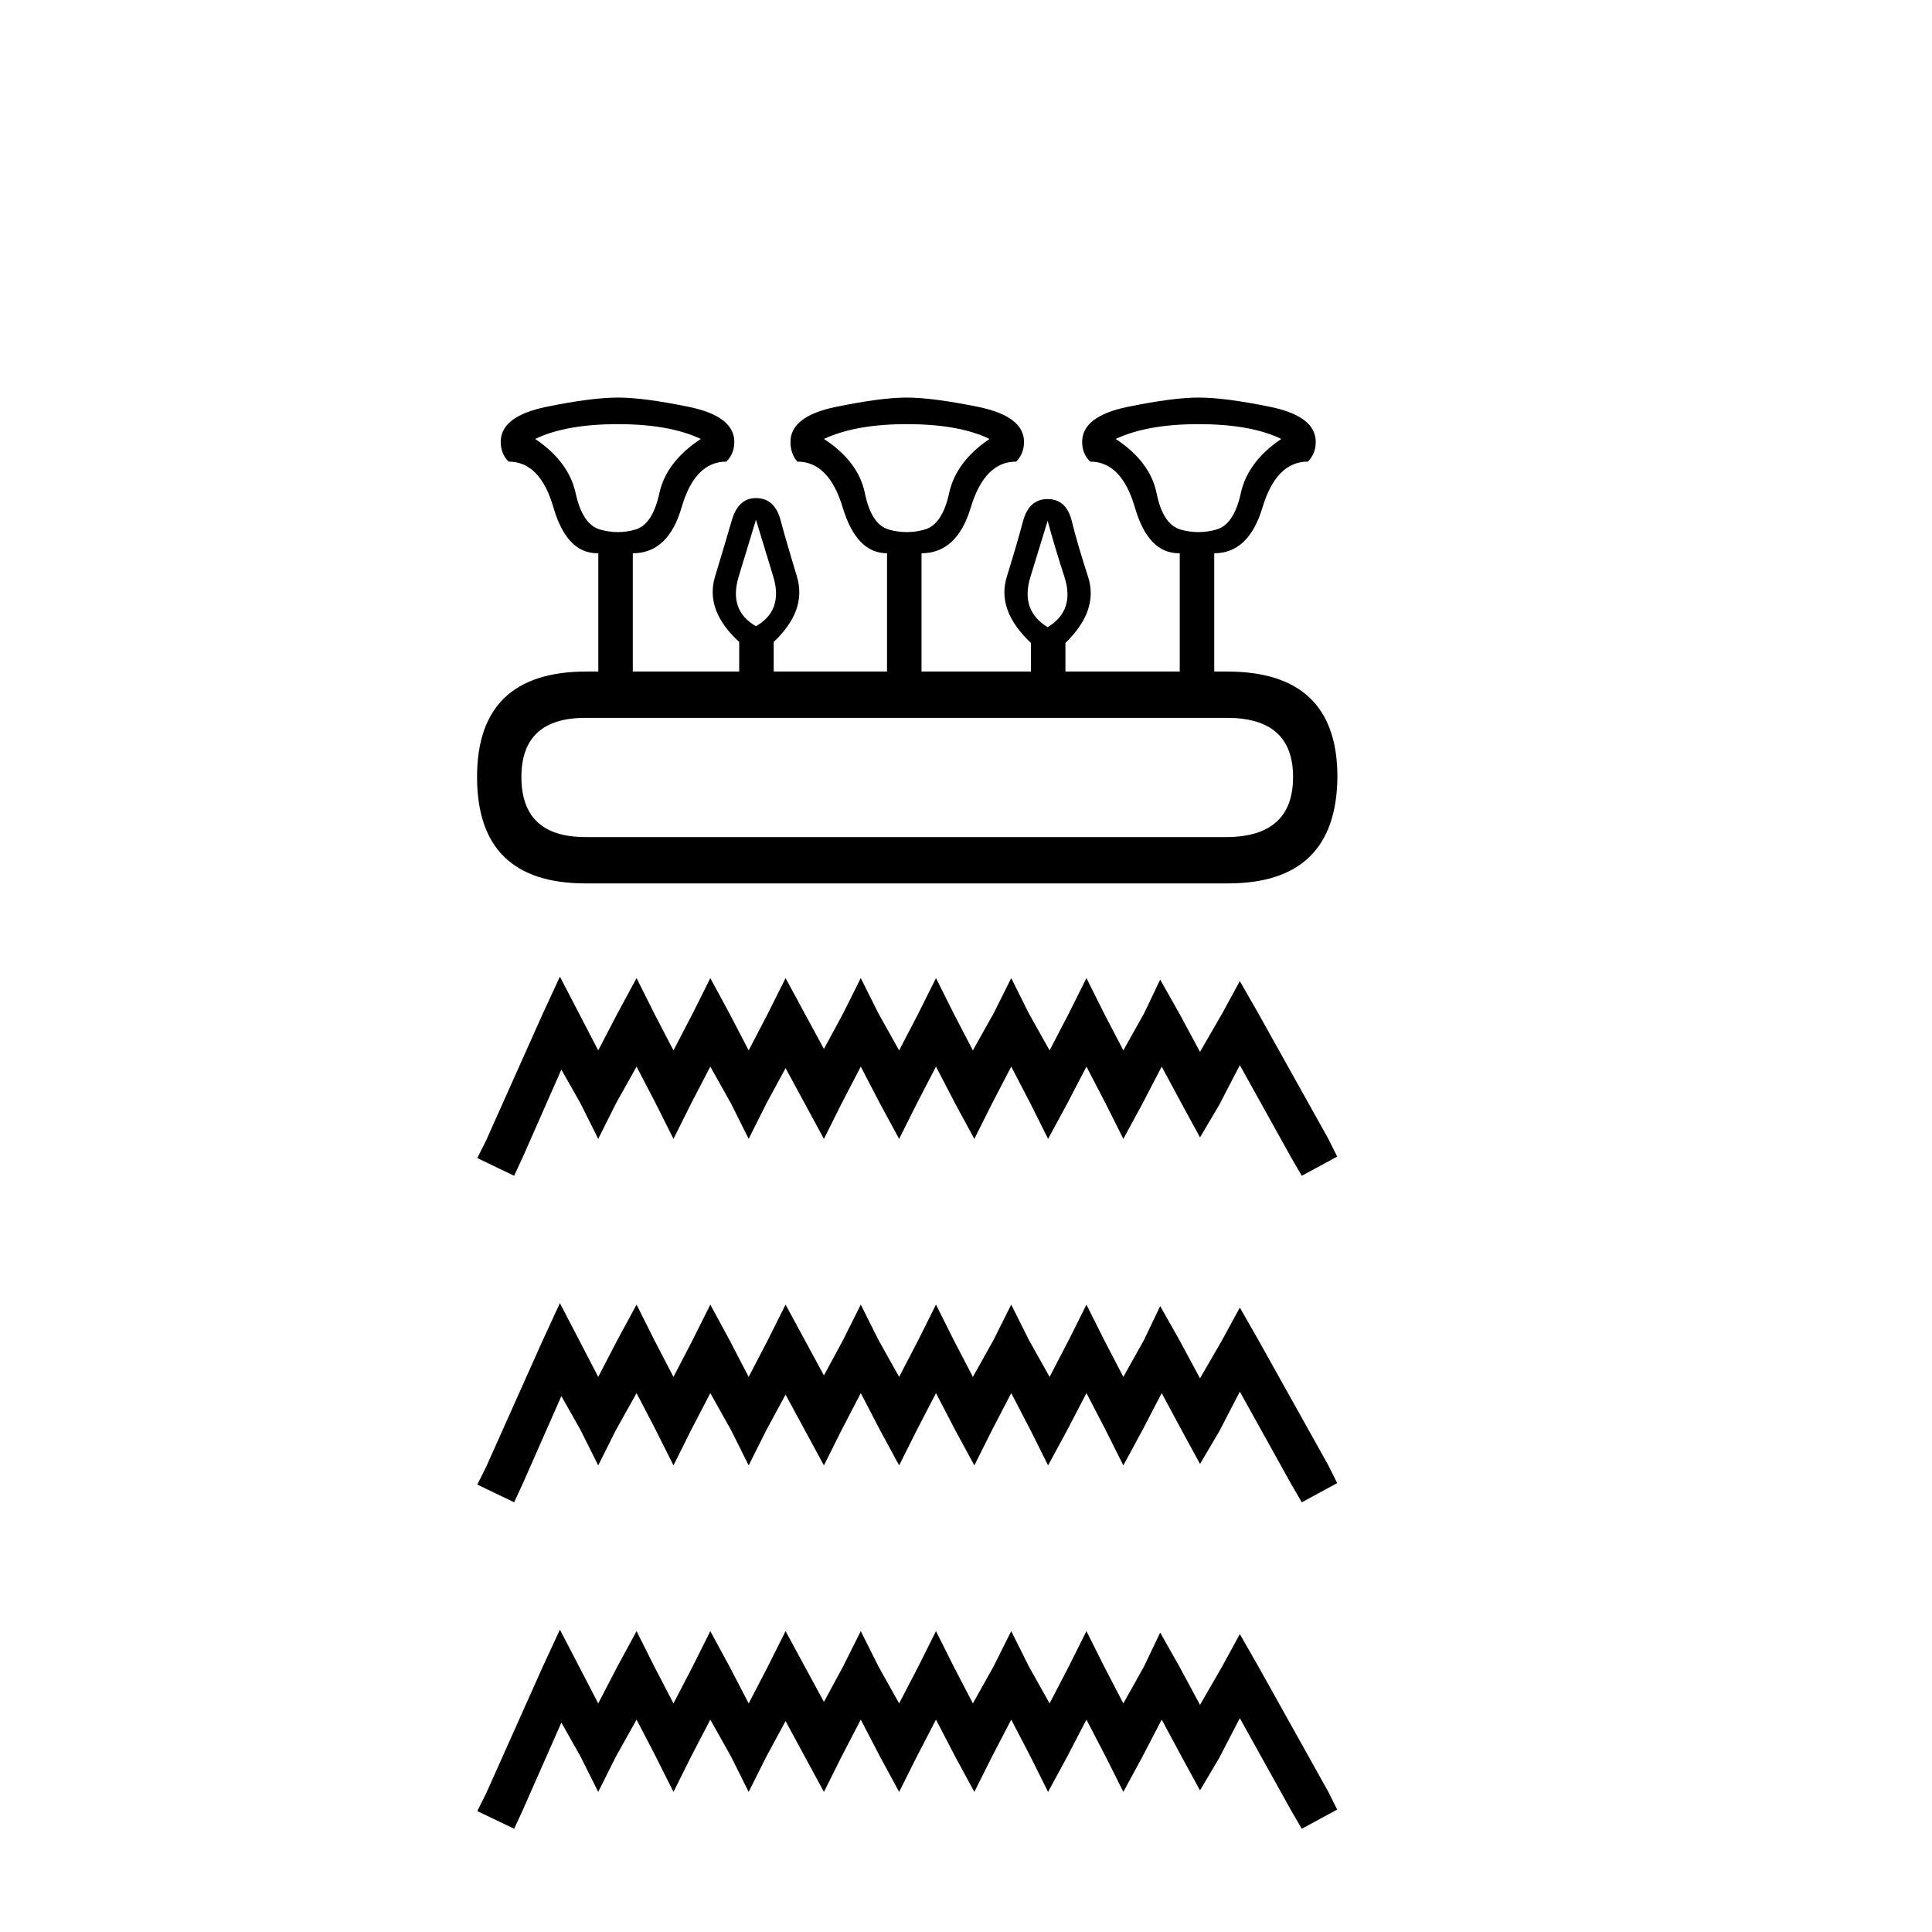
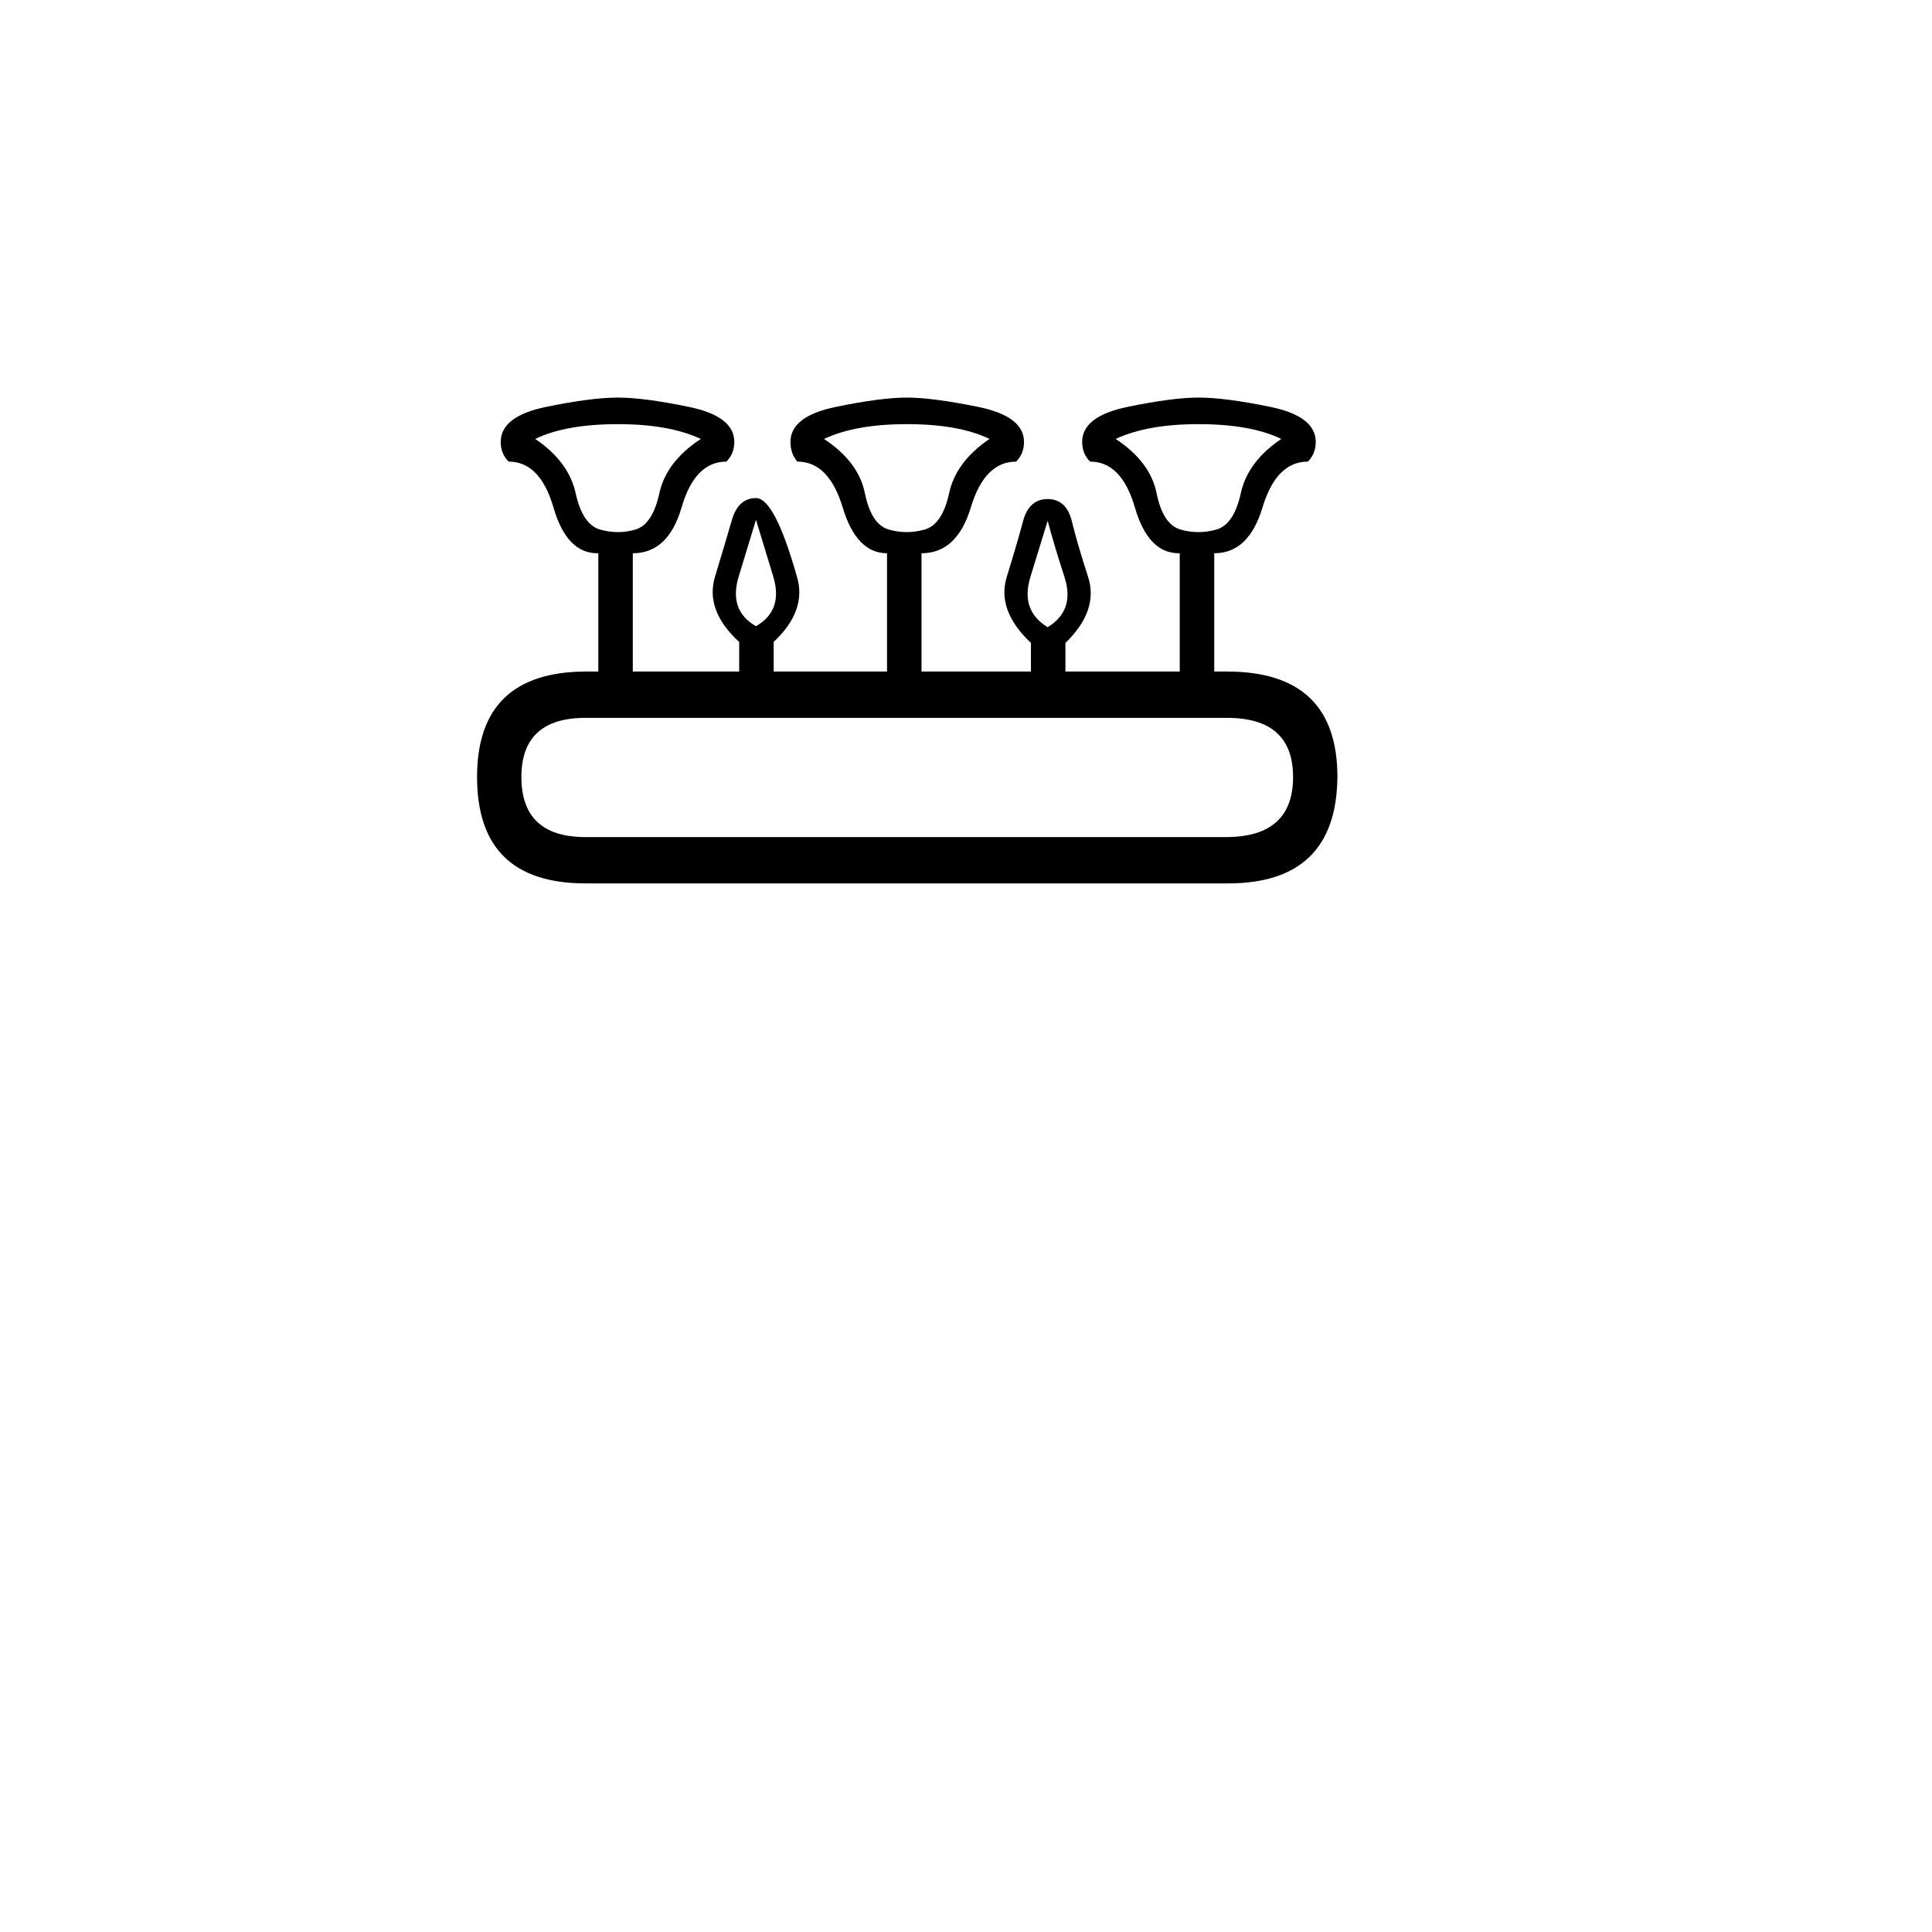
<svg xmlns="http://www.w3.org/2000/svg" width="41.0" height="41.0">
-   <path d="M 13.115 9.001 Q 14.202 9.001 14.872 9.315 Q 14.14 9.796 13.993 10.465 Q 13.847 11.135 13.481 11.239 Q 13.298 11.292 13.112 11.292 Q 12.927 11.292 12.738 11.239 Q 12.362 11.135 12.216 10.465 Q 12.069 9.796 11.358 9.315 Q 12.006 9.001 13.115 9.001 ZM 19.243 9.001 Q 20.351 9.001 20.999 9.315 Q 20.288 9.796 20.142 10.465 Q 19.996 11.135 19.619 11.239 Q 19.431 11.292 19.243 11.292 Q 19.054 11.292 18.866 11.239 Q 18.49 11.135 18.354 10.465 Q 18.218 9.796 17.486 9.315 Q 18.155 9.001 19.243 9.001 ZM 25.433 9.001 Q 26.542 9.001 27.19 9.315 Q 26.479 9.796 26.332 10.465 Q 26.186 11.135 25.81 11.239 Q 25.621 11.292 25.433 11.292 Q 25.245 11.292 25.057 11.239 Q 24.68 11.135 24.544 10.465 Q 24.408 9.796 23.676 9.315 Q 24.346 9.001 25.433 9.001 ZM 16.043 11.03 Q 16.189 11.511 16.409 12.233 Q 16.628 12.954 16.043 13.289 Q 15.457 12.954 15.677 12.233 Q 15.896 11.511 16.043 11.03 ZM 22.233 11.051 Q 22.359 11.532 22.589 12.243 Q 22.819 12.954 22.233 13.31 Q 21.648 12.954 21.867 12.243 Q 22.087 11.532 22.233 11.051 ZM 26.04 15.234 Q 27.441 15.234 27.441 16.489 Q 27.441 17.743 26.061 17.764 L 12.425 17.764 Q 11.065 17.764 11.065 16.489 Q 11.065 15.234 12.425 15.234 ZM 13.115 8.437 Q 12.55 8.437 11.588 8.635 Q 10.626 8.834 10.626 9.378 Q 10.626 9.629 10.793 9.796 Q 11.463 9.796 11.745 10.769 Q 12.027 11.741 12.676 11.741 L 12.697 11.741 L 12.697 14.251 L 12.446 14.251 Q 10.124 14.251 10.124 16.489 Q 10.124 18.747 12.425 18.747 L 26.061 18.747 Q 28.361 18.747 28.382 16.489 Q 28.382 14.251 26.04 14.251 L 25.768 14.251 L 25.768 11.741 Q 26.5 11.741 26.792 10.769 Q 27.085 9.796 27.755 9.796 Q 27.922 9.629 27.922 9.378 Q 27.922 8.834 26.96 8.635 Q 25.998 8.437 25.433 8.437 Q 24.889 8.437 23.927 8.635 Q 22.965 8.834 22.965 9.378 Q 22.965 9.629 23.133 9.796 Q 23.802 9.796 24.084 10.769 Q 24.366 11.741 25.015 11.741 L 25.036 11.741 L 25.036 14.251 L 22.61 14.251 L 22.61 13.644 Q 23.321 12.954 23.091 12.243 Q 22.861 11.532 22.746 11.061 Q 22.631 10.591 22.233 10.591 Q 21.836 10.591 21.71 11.061 Q 21.585 11.532 21.365 12.243 Q 21.146 12.954 21.878 13.644 L 21.878 14.251 L 19.556 14.251 L 19.556 11.741 Q 20.309 11.741 20.602 10.769 Q 20.895 9.796 21.564 9.796 Q 21.731 9.629 21.731 9.378 Q 21.731 8.834 20.759 8.635 Q 19.786 8.437 19.243 8.437 Q 18.699 8.437 17.737 8.635 Q 16.775 8.834 16.775 9.378 Q 16.775 9.629 16.921 9.796 Q 17.59 9.796 17.883 10.769 Q 18.176 11.741 18.824 11.741 L 18.824 14.251 L 16.419 14.251 L 16.419 13.623 Q 17.13 12.954 16.911 12.233 Q 16.691 11.511 16.566 11.041 Q 16.44 10.57 16.043 10.57 Q 15.666 10.57 15.53 11.041 Q 15.394 11.511 15.175 12.233 Q 14.955 12.954 15.687 13.623 L 15.687 14.251 L 13.429 14.251 L 13.429 11.741 Q 14.181 11.741 14.464 10.769 Q 14.746 9.796 15.415 9.796 Q 15.583 9.629 15.583 9.378 Q 15.583 8.834 14.621 8.635 Q 13.659 8.437 13.115 8.437 Z" style="fill:#000000;stroke:none" />
-   <path d="M 11.882 20.726 L 11.506 21.54 L 10.317 24.2 L 10.129 24.576 L 10.911 24.952 L 11.099 24.545 L 11.913 22.698 L 12.32 23.418 L 12.695 24.169 L 13.071 23.418 L 13.509 22.635 L 13.916 23.418 L 14.292 24.169 L 14.667 23.418 L 15.074 22.635 L 15.513 23.418 L 15.888 24.169 L 16.264 23.418 L 16.671 22.667 L 17.078 23.418 L 17.485 24.169 L 17.86 23.418 L 18.267 22.635 L 18.674 23.418 L 19.081 24.169 L 19.457 23.418 L 19.863 22.635 L 20.27 23.418 L 20.677 24.169 L 21.053 23.418 L 21.46 22.635 L 21.867 23.418 L 22.242 24.169 L 22.649 23.418 L 23.056 22.635 L 23.463 23.418 L 23.839 24.169 L 24.246 23.418 L 24.653 22.635 L 25.091 23.449 L 25.466 24.138 L 25.873 23.449 L 26.311 22.604 L 27.407 24.576 L 27.626 24.952 L 28.377 24.545 L 28.19 24.169 L 26.687 21.477 L 26.311 20.82 L 25.936 21.509 L 25.466 22.322 L 25.028 21.509 L 24.621 20.789 L 24.277 21.509 L 23.839 22.291 L 23.432 21.509 L 23.056 20.757 L 22.681 21.509 L 22.274 22.291 L 21.835 21.509 L 21.46 20.757 L 21.084 21.509 L 20.646 22.291 L 20.239 21.509 L 19.863 20.757 L 19.488 21.509 L 19.081 22.291 L 18.643 21.509 L 18.267 20.757 L 17.891 21.509 L 17.485 22.26 L 17.078 21.509 L 16.671 20.757 L 16.295 21.509 L 15.888 22.291 L 15.481 21.509 L 15.074 20.757 L 14.699 21.509 L 14.292 22.291 L 13.885 21.509 L 13.509 20.757 L 13.102 21.509 L 12.695 22.291 L 12.289 21.509 L 11.882 20.726 ZM 11.882 27.655 L 11.506 28.469 L 10.317 31.129 L 10.129 31.505 L 10.911 31.881 L 11.099 31.474 L 11.913 29.627 L 12.32 30.347 L 12.695 31.098 L 13.071 30.347 L 13.509 29.564 L 13.916 30.347 L 14.292 31.098 L 14.667 30.347 L 15.074 29.564 L 15.513 30.347 L 15.888 31.098 L 16.264 30.347 L 16.671 29.596 L 17.078 30.347 L 17.485 31.098 L 17.86 30.347 L 18.267 29.564 L 18.674 30.347 L 19.081 31.098 L 19.457 30.347 L 19.863 29.564 L 20.27 30.347 L 20.677 31.098 L 21.053 30.347 L 21.46 29.564 L 21.867 30.347 L 22.242 31.098 L 22.649 30.347 L 23.056 29.564 L 23.463 30.347 L 23.839 31.098 L 24.246 30.347 L 24.653 29.564 L 25.091 30.378 L 25.466 31.067 L 25.873 30.378 L 26.311 29.533 L 27.407 31.505 L 27.626 31.881 L 28.377 31.474 L 28.19 31.098 L 26.687 28.406 L 26.311 27.749 L 25.936 28.437 L 25.466 29.251 L 25.028 28.437 L 24.621 27.717 L 24.277 28.437 L 23.839 29.22 L 23.432 28.437 L 23.056 27.686 L 22.681 28.437 L 22.274 29.22 L 21.835 28.437 L 21.46 27.686 L 21.084 28.437 L 20.646 29.22 L 20.239 28.437 L 19.863 27.686 L 19.488 28.437 L 19.081 29.22 L 18.643 28.437 L 18.267 27.686 L 17.891 28.437 L 17.485 29.189 L 17.078 28.437 L 16.671 27.686 L 16.295 28.437 L 15.888 29.22 L 15.481 28.437 L 15.074 27.686 L 14.699 28.437 L 14.292 29.22 L 13.885 28.437 L 13.509 27.686 L 13.102 28.437 L 12.695 29.22 L 12.289 28.437 L 11.882 27.655 ZM 11.882 34.584 L 11.506 35.397 L 10.317 38.058 L 10.129 38.434 L 10.911 38.809 L 11.099 38.402 L 11.913 36.556 L 12.32 37.276 L 12.695 38.027 L 13.071 37.276 L 13.509 36.493 L 13.916 37.276 L 14.292 38.027 L 14.667 37.276 L 15.074 36.493 L 15.513 37.276 L 15.888 38.027 L 16.264 37.276 L 16.671 36.524 L 17.078 37.276 L 17.485 38.027 L 17.86 37.276 L 18.267 36.493 L 18.674 37.276 L 19.081 38.027 L 19.457 37.276 L 19.863 36.493 L 20.27 37.276 L 20.677 38.027 L 21.053 37.276 L 21.46 36.493 L 21.867 37.276 L 22.242 38.027 L 22.649 37.276 L 23.056 36.493 L 23.463 37.276 L 23.839 38.027 L 24.246 37.276 L 24.653 36.493 L 25.091 37.307 L 25.466 37.995 L 25.873 37.307 L 26.311 36.462 L 27.407 38.434 L 27.626 38.809 L 28.377 38.402 L 28.19 38.027 L 26.687 35.335 L 26.311 34.678 L 25.936 35.366 L 25.466 36.18 L 25.028 35.366 L 24.621 34.646 L 24.277 35.366 L 23.839 36.149 L 23.432 35.366 L 23.056 34.615 L 22.681 35.366 L 22.274 36.149 L 21.835 35.366 L 21.46 34.615 L 21.084 35.366 L 20.646 36.149 L 20.239 35.366 L 19.863 34.615 L 19.488 35.366 L 19.081 36.149 L 18.643 35.366 L 18.267 34.615 L 17.891 35.366 L 17.485 36.117 L 17.078 35.366 L 16.671 34.615 L 16.295 35.366 L 15.888 36.149 L 15.481 35.366 L 15.074 34.615 L 14.699 35.366 L 14.292 36.149 L 13.885 35.366 L 13.509 34.615 L 13.102 35.366 L 12.695 36.149 L 12.289 35.366 L 11.882 34.584 Z" style="fill:#000000;stroke:none" />
+   <path d="M 13.115 9.001 Q 14.202 9.001 14.872 9.315 Q 14.14 9.796 13.993 10.465 Q 13.847 11.135 13.481 11.239 Q 13.298 11.292 13.112 11.292 Q 12.927 11.292 12.738 11.239 Q 12.362 11.135 12.216 10.465 Q 12.069 9.796 11.358 9.315 Q 12.006 9.001 13.115 9.001 ZM 19.243 9.001 Q 20.351 9.001 20.999 9.315 Q 20.288 9.796 20.142 10.465 Q 19.996 11.135 19.619 11.239 Q 19.431 11.292 19.243 11.292 Q 19.054 11.292 18.866 11.239 Q 18.49 11.135 18.354 10.465 Q 18.218 9.796 17.486 9.315 Q 18.155 9.001 19.243 9.001 ZM 25.433 9.001 Q 26.542 9.001 27.19 9.315 Q 26.479 9.796 26.332 10.465 Q 26.186 11.135 25.81 11.239 Q 25.621 11.292 25.433 11.292 Q 25.245 11.292 25.057 11.239 Q 24.68 11.135 24.544 10.465 Q 24.408 9.796 23.676 9.315 Q 24.346 9.001 25.433 9.001 ZM 16.043 11.03 Q 16.189 11.511 16.409 12.233 Q 16.628 12.954 16.043 13.289 Q 15.457 12.954 15.677 12.233 Q 15.896 11.511 16.043 11.03 ZM 22.233 11.051 Q 22.359 11.532 22.589 12.243 Q 22.819 12.954 22.233 13.31 Q 21.648 12.954 21.867 12.243 Q 22.087 11.532 22.233 11.051 ZM 26.04 15.234 Q 27.441 15.234 27.441 16.489 Q 27.441 17.743 26.061 17.764 L 12.425 17.764 Q 11.065 17.764 11.065 16.489 Q 11.065 15.234 12.425 15.234 ZM 13.115 8.437 Q 12.55 8.437 11.588 8.635 Q 10.626 8.834 10.626 9.378 Q 10.626 9.629 10.793 9.796 Q 11.463 9.796 11.745 10.769 Q 12.027 11.741 12.676 11.741 L 12.697 11.741 L 12.697 14.251 L 12.446 14.251 Q 10.124 14.251 10.124 16.489 Q 10.124 18.747 12.425 18.747 L 26.061 18.747 Q 28.361 18.747 28.382 16.489 Q 28.382 14.251 26.04 14.251 L 25.768 14.251 L 25.768 11.741 Q 26.5 11.741 26.792 10.769 Q 27.085 9.796 27.755 9.796 Q 27.922 9.629 27.922 9.378 Q 27.922 8.834 26.96 8.635 Q 25.998 8.437 25.433 8.437 Q 24.889 8.437 23.927 8.635 Q 22.965 8.834 22.965 9.378 Q 22.965 9.629 23.133 9.796 Q 23.802 9.796 24.084 10.769 Q 24.366 11.741 25.015 11.741 L 25.036 11.741 L 25.036 14.251 L 22.61 14.251 L 22.61 13.644 Q 23.321 12.954 23.091 12.243 Q 22.861 11.532 22.746 11.061 Q 22.631 10.591 22.233 10.591 Q 21.836 10.591 21.71 11.061 Q 21.585 11.532 21.365 12.243 Q 21.146 12.954 21.878 13.644 L 21.878 14.251 L 19.556 14.251 L 19.556 11.741 Q 20.309 11.741 20.602 10.769 Q 20.895 9.796 21.564 9.796 Q 21.731 9.629 21.731 9.378 Q 21.731 8.834 20.759 8.635 Q 19.786 8.437 19.243 8.437 Q 18.699 8.437 17.737 8.635 Q 16.775 8.834 16.775 9.378 Q 16.775 9.629 16.921 9.796 Q 17.59 9.796 17.883 10.769 Q 18.176 11.741 18.824 11.741 L 18.824 14.251 L 16.419 14.251 L 16.419 13.623 Q 17.13 12.954 16.911 12.233 Q 16.44 10.57 16.043 10.57 Q 15.666 10.57 15.53 11.041 Q 15.394 11.511 15.175 12.233 Q 14.955 12.954 15.687 13.623 L 15.687 14.251 L 13.429 14.251 L 13.429 11.741 Q 14.181 11.741 14.464 10.769 Q 14.746 9.796 15.415 9.796 Q 15.583 9.629 15.583 9.378 Q 15.583 8.834 14.621 8.635 Q 13.659 8.437 13.115 8.437 Z" style="fill:#000000;stroke:none" />
</svg>